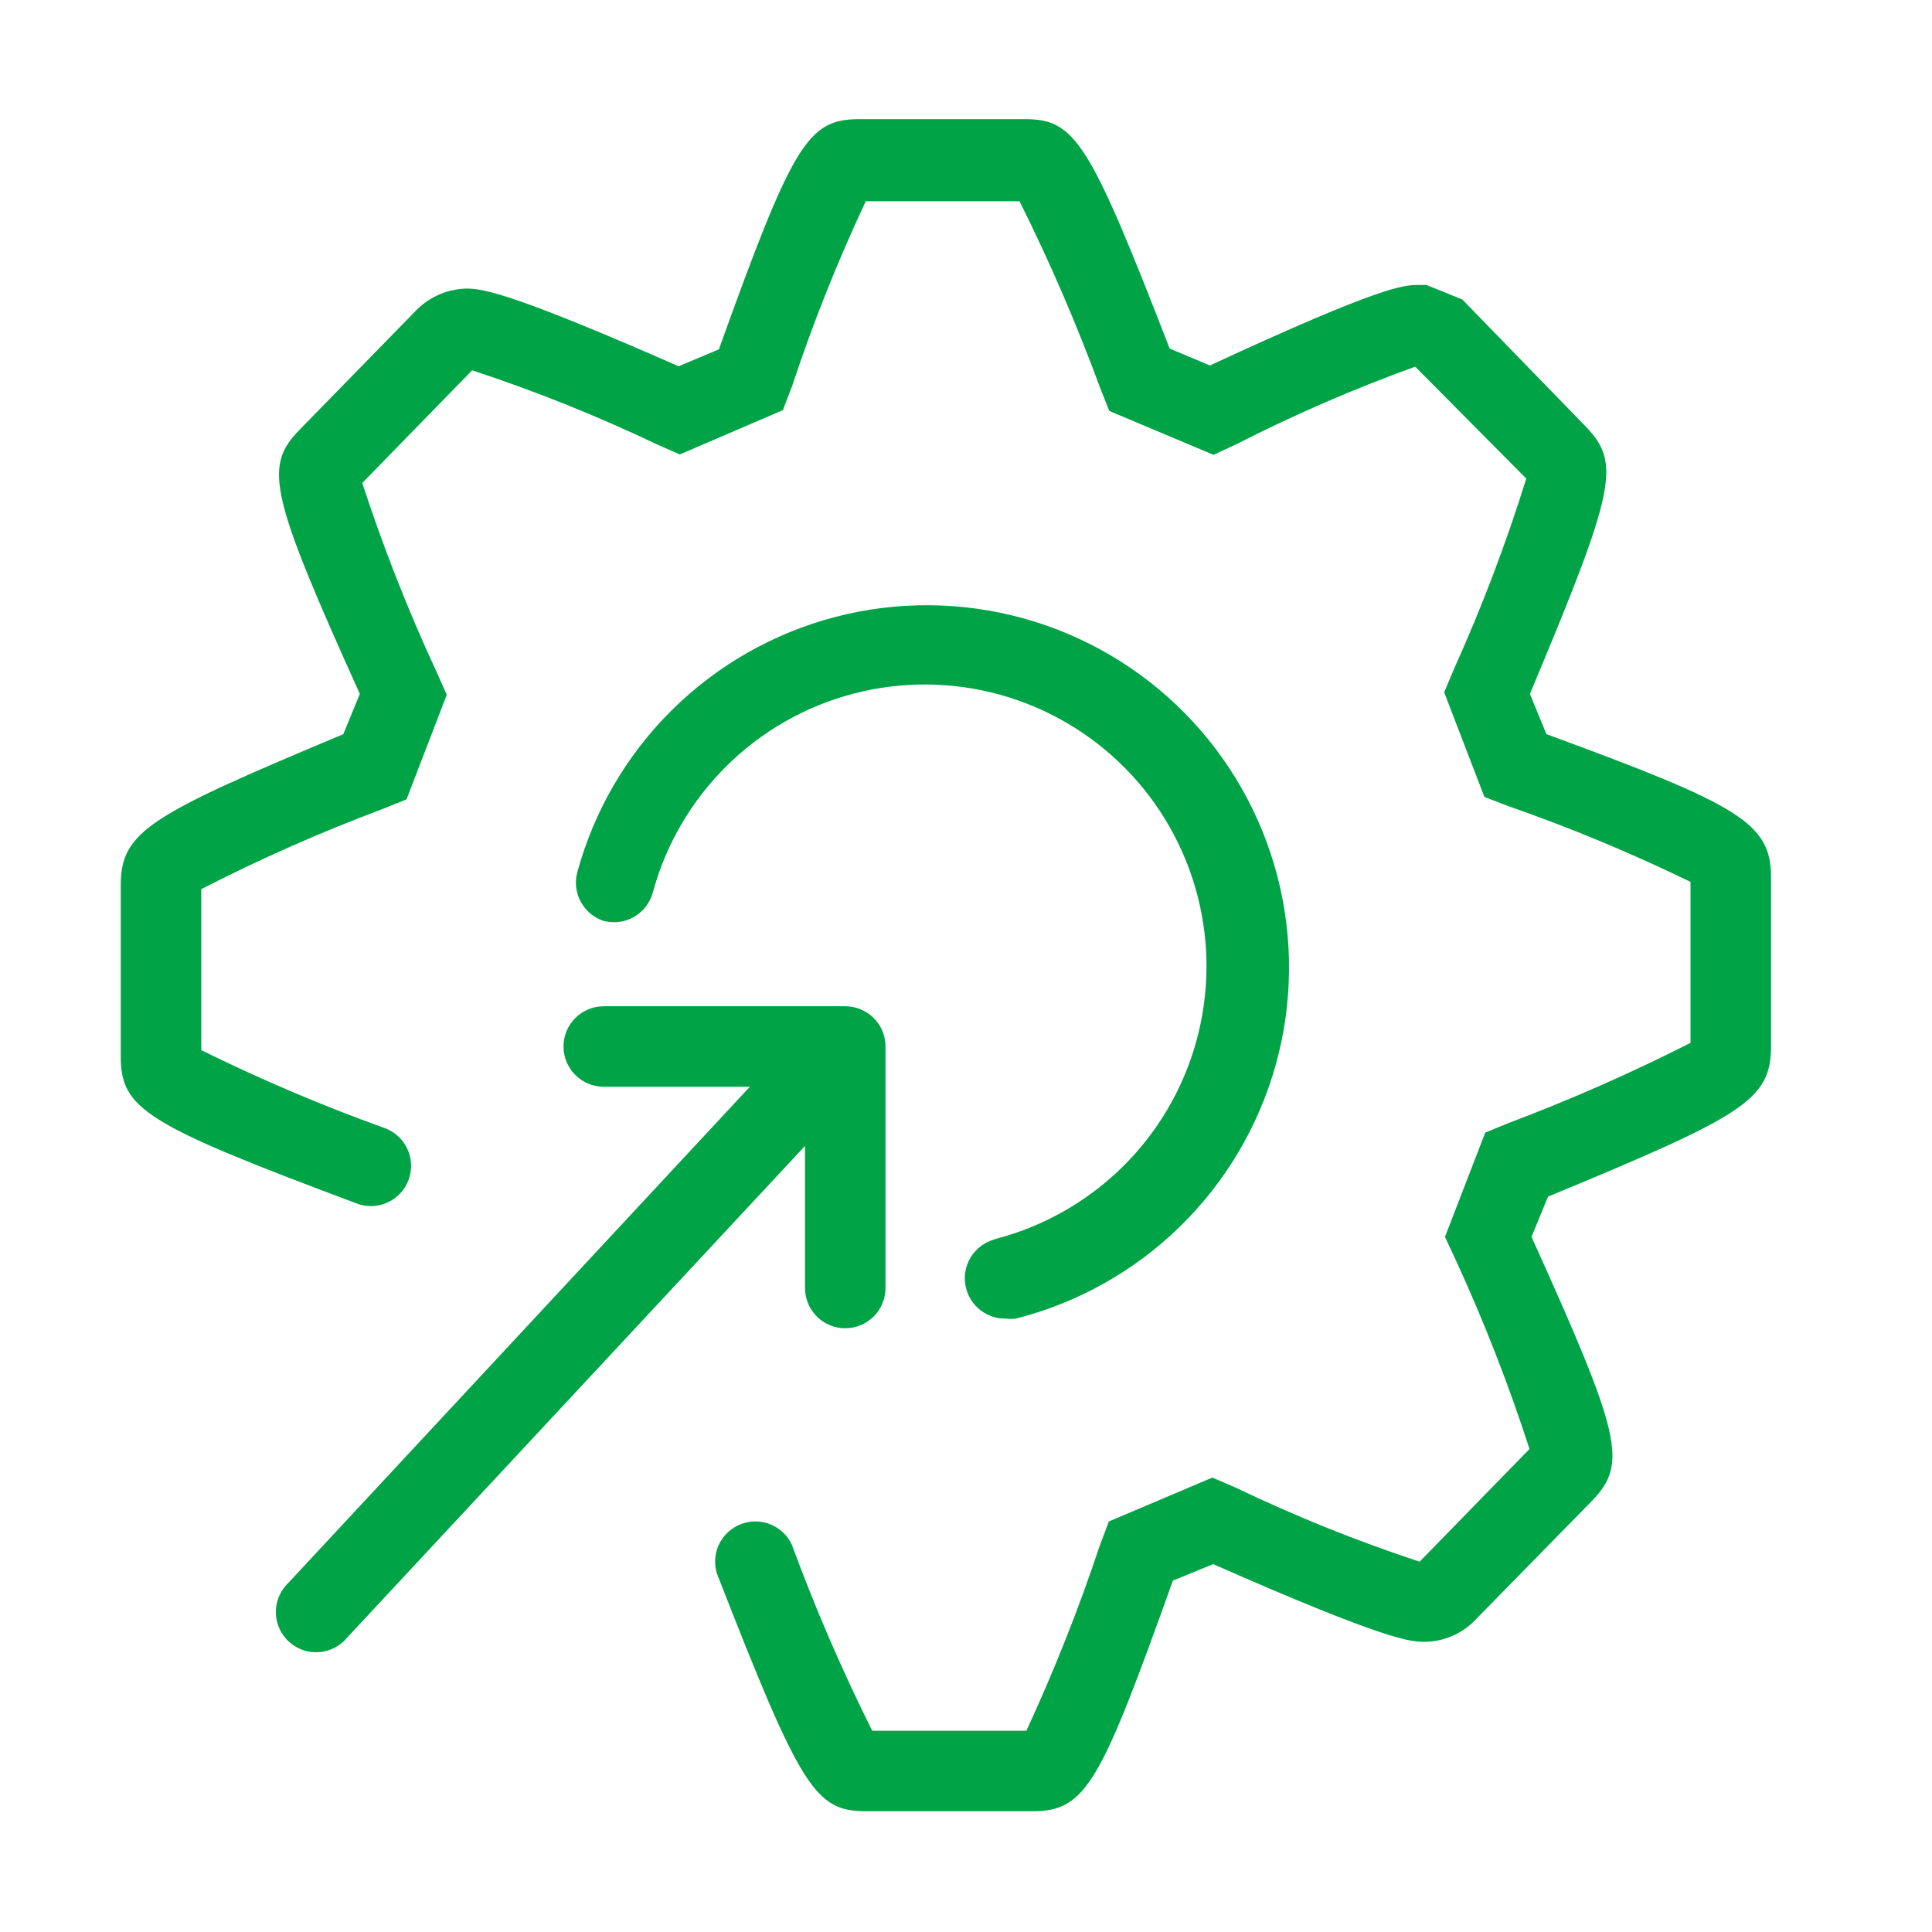
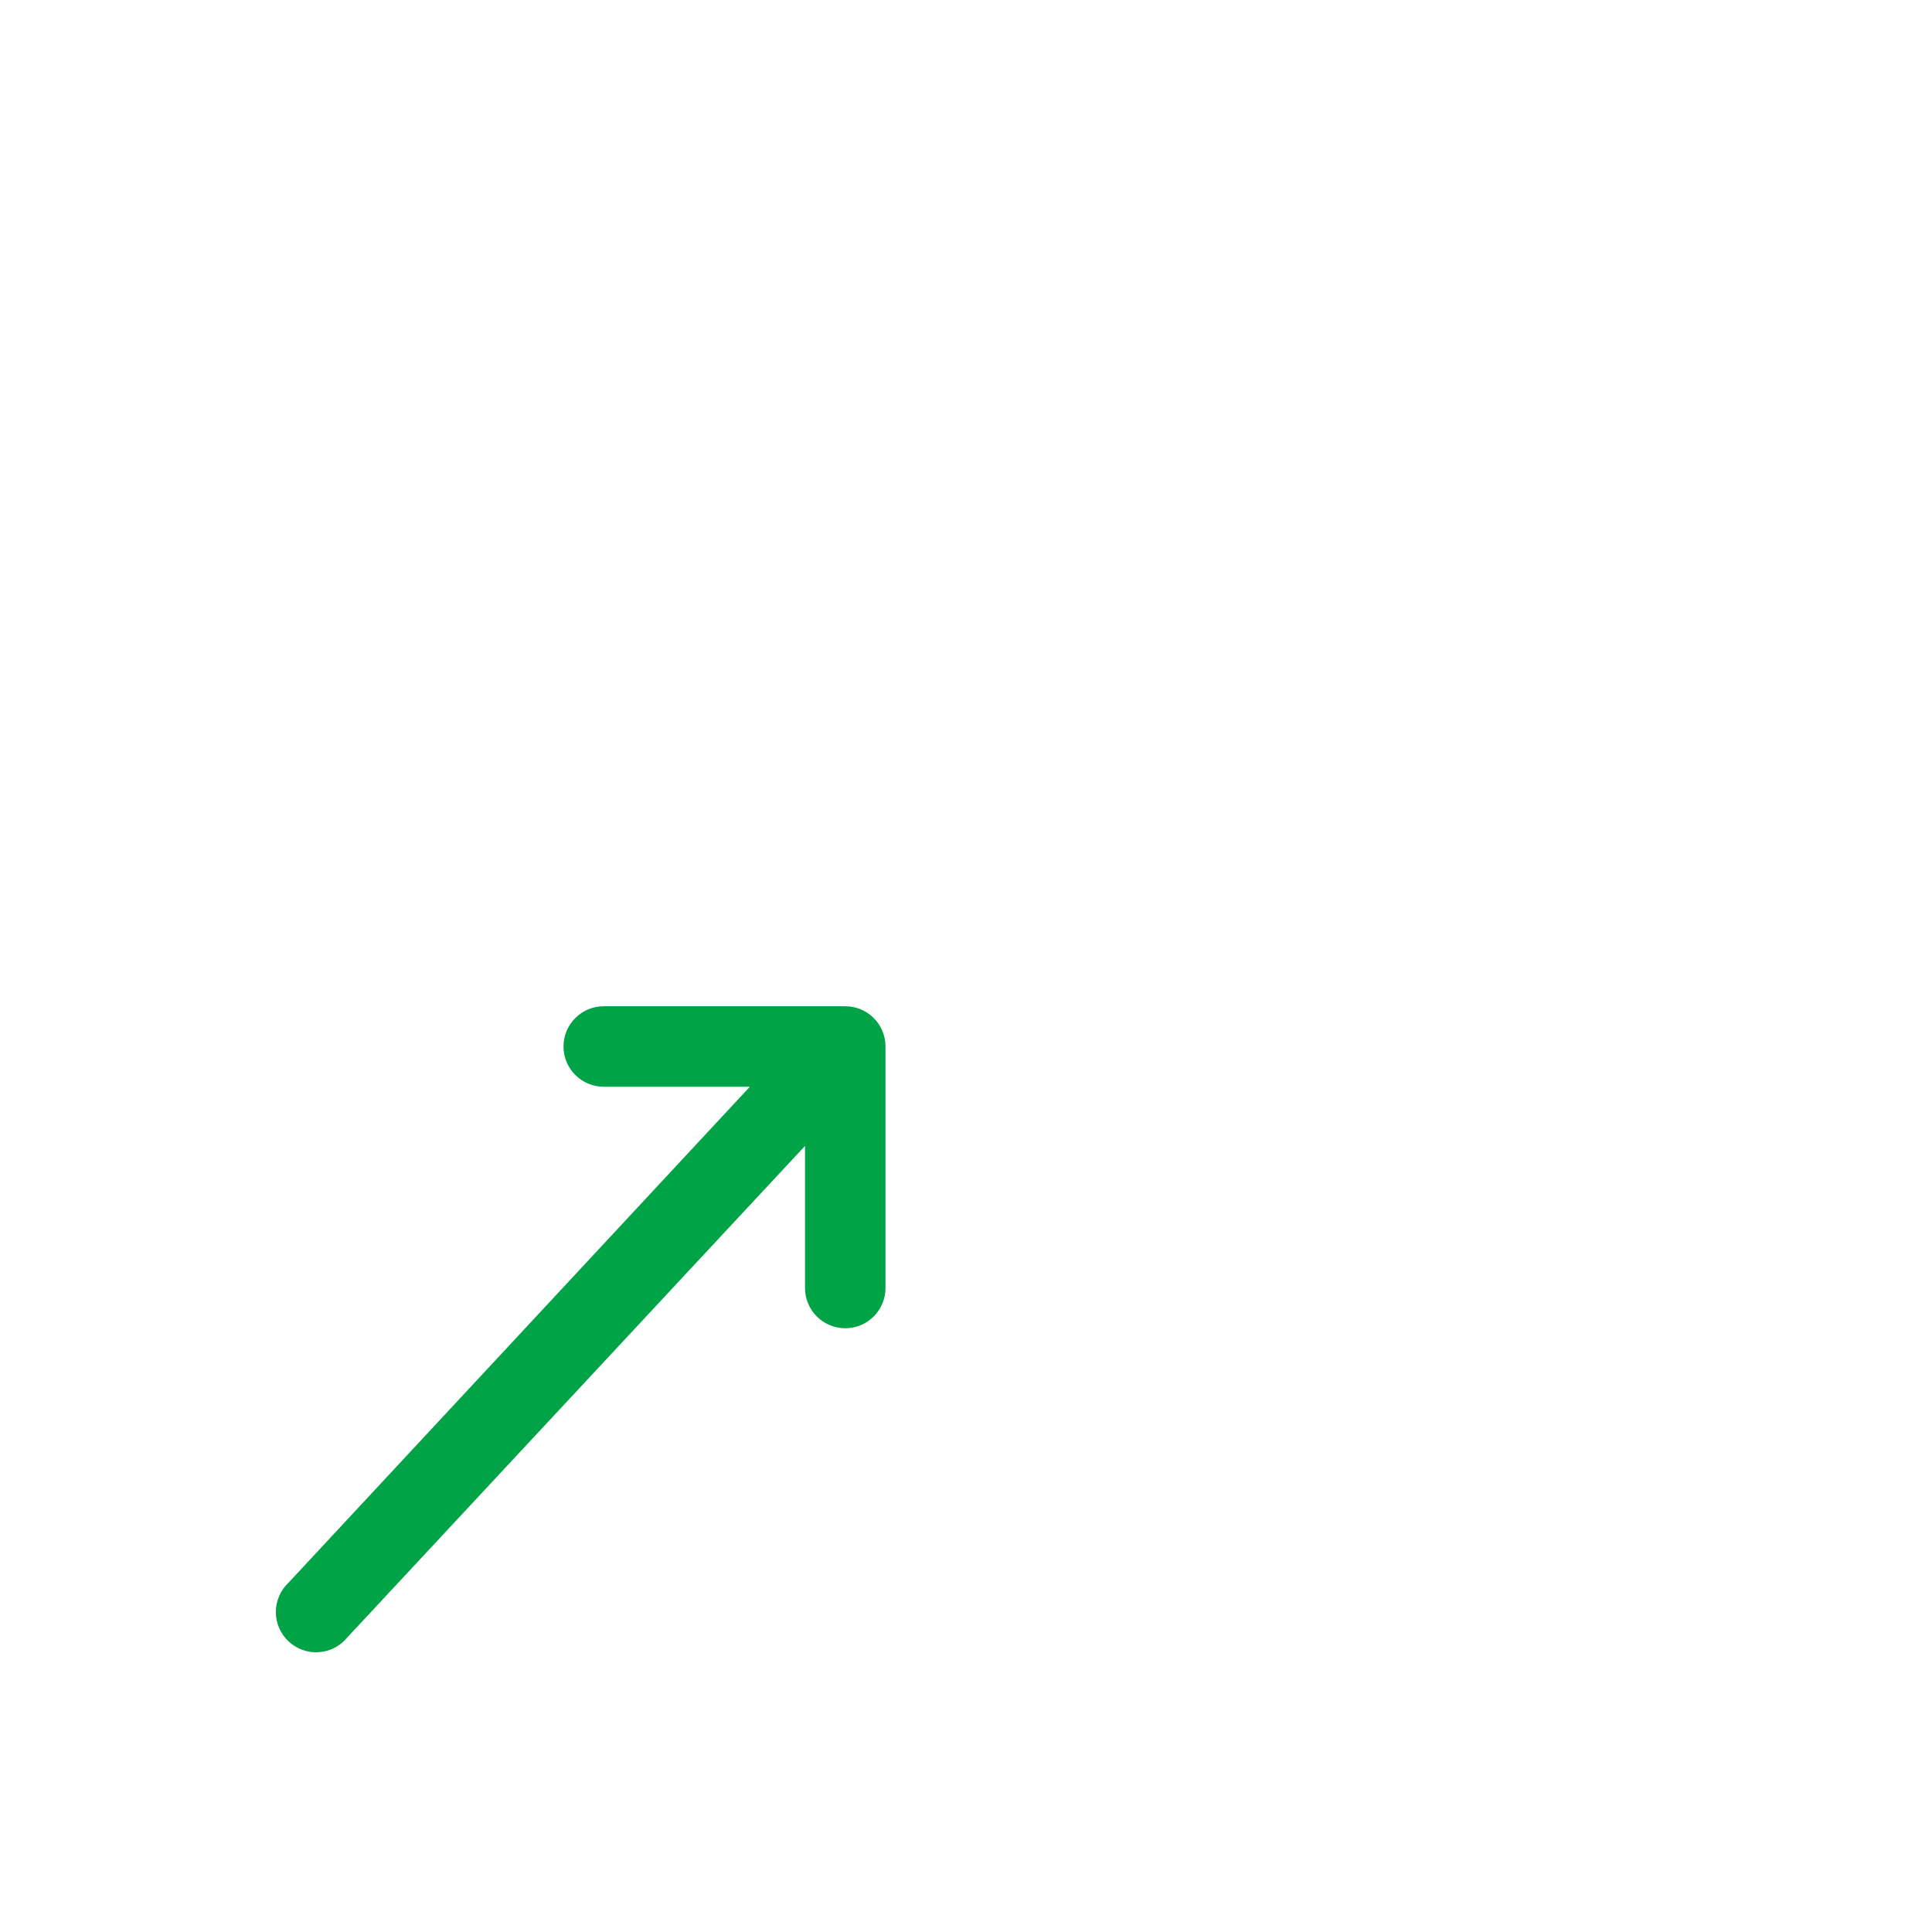
<svg xmlns="http://www.w3.org/2000/svg" width="48" height="48" viewBox="0 0 48 48" fill="none">
-   <path d="M38.42 18.24L38.01 17.24C40.15 12.14 40.27 11.51 39.4 10.6L36.33 7.44L35.44 7.08H35.24C34.89 7.08 34.37 7.08 30.06 9.08L29.06 8.66C27.06 3.5 26.71 2.96 25.46 2.96H21.35C20.07 2.96 19.7 3.56 17.86 8.68L16.86 9.1C12.81 7.32 12.02 7.17 11.6 7.17C11.14 7.177 10.7 7.359 10.37 7.68L7.44 10.68C6.55 11.59 6.7 12.28 8.94 17.24L8.53 18.24C3.71 20.26 3 20.65 3 22V26.24C3 27.55 3.6 27.93 8.81 29.88C8.935 29.935 9.069 29.964 9.205 29.965C9.341 29.966 9.476 29.939 9.602 29.887C9.727 29.834 9.841 29.756 9.935 29.658C10.029 29.56 10.102 29.443 10.15 29.316C10.198 29.188 10.219 29.052 10.212 28.916C10.206 28.78 10.171 28.647 10.111 28.525C10.052 28.403 9.967 28.294 9.864 28.205C9.76 28.117 9.64 28.05 9.51 28.01C7.972 27.455 6.466 26.814 5 26.09V22.09C6.471 21.337 7.983 20.669 9.53 20.09L10.1 19.86L11.1 17.26L10.84 16.68C10.135 15.158 9.521 13.595 9 12L11.73 9.2C13.297 9.715 14.831 10.33 16.32 11.04L16.89 11.29L19.45 10.19L19.68 9.59C20.198 8.025 20.809 6.492 21.51 5H25.33C26.081 6.505 26.749 8.051 27.33 9.63L27.56 10.21L30.15 11.3L30.73 11.03C32.165 10.298 33.645 9.657 35.16 9.11L37.92 11.89C37.417 13.505 36.816 15.088 36.12 16.63L35.88 17.2L36.88 19.8L37.48 20.03C39.022 20.568 40.531 21.195 42 21.91V25.91C40.524 26.659 39.008 27.326 37.46 27.91L36.9 28.14L35.9 30.73L36.17 31.31C36.872 32.836 37.483 34.402 38 36L35.27 38.8C33.702 38.283 32.169 37.665 30.68 36.95L30.12 36.71L27.55 37.8L27.32 38.41C26.8 39.973 26.192 41.505 25.5 43H21.67C20.919 41.495 20.251 39.949 19.67 38.37C19.562 38.142 19.371 37.964 19.137 37.87C18.902 37.777 18.641 37.776 18.406 37.867C18.17 37.958 17.978 38.134 17.868 38.361C17.757 38.588 17.737 38.849 17.81 39.09C19.9 44.45 20.25 45 21.52 45H25.66C26.99 45 27.35 44.27 29.14 39.27L30.14 38.86C34.52 40.79 35.06 40.79 35.39 40.79C35.851 40.788 36.293 40.605 36.62 40.28L39.56 37.28C40.44 36.36 40.29 35.68 38.05 30.73L38.46 29.73C43.29 27.73 44 27.34 44 26V21.79C44 20.45 43.22 20 38.42 18.24Z" fill="#00A346" />
  <path d="M20 32C20 32.265 20.105 32.52 20.293 32.707C20.48 32.895 20.735 33 21 33C21.265 33 21.52 32.895 21.707 32.707C21.895 32.52 22 32.265 22 32V26C22 25.735 21.895 25.48 21.707 25.293C21.52 25.105 21.265 25 21 25H15C14.735 25 14.48 25.105 14.293 25.293C14.105 25.48 14 25.735 14 26C14 26.265 14.105 26.52 14.293 26.707C14.48 26.895 14.735 27 15 27H18.63L7.17 39.32C7.07 39.414 6.99 39.527 6.936 39.653C6.881 39.779 6.853 39.914 6.853 40.051C6.853 40.188 6.882 40.324 6.937 40.45C6.991 40.575 7.071 40.688 7.172 40.782C7.272 40.875 7.39 40.947 7.52 40.993C7.649 41.039 7.786 41.057 7.923 41.048C8.06 41.038 8.193 41.001 8.315 40.937C8.436 40.874 8.544 40.786 8.63 40.68L20 28.47V32Z" fill="#00A346" />
-   <path d="M24.72 30.79C24.465 30.856 24.246 31.02 24.111 31.247C23.976 31.473 23.936 31.744 24 32C24.055 32.222 24.184 32.418 24.366 32.557C24.548 32.695 24.772 32.767 25 32.76C25.08 32.77 25.16 32.77 25.24 32.76C26.775 32.37 28.18 31.583 29.313 30.476C30.446 29.37 31.268 27.984 31.694 26.459C32.12 24.934 32.136 23.323 31.741 21.79C31.346 20.256 30.552 18.854 29.442 17.725C28.331 16.596 26.942 15.78 25.416 15.36C23.889 14.939 22.278 14.929 20.746 15.33C19.214 15.731 17.815 16.53 16.69 17.645C15.565 18.76 14.755 20.152 14.34 21.68C14.277 21.927 14.31 22.188 14.432 22.411C14.555 22.634 14.758 22.802 15 22.88C15.256 22.947 15.528 22.91 15.757 22.777C15.985 22.644 16.152 22.426 16.22 22.17C16.543 20.982 17.174 19.899 18.049 19.033C18.924 18.166 20.012 17.546 21.203 17.234C22.394 16.922 23.647 16.93 24.834 17.257C26.021 17.584 27.101 18.219 27.965 19.097C28.829 19.975 29.445 21.065 29.753 22.257C30.061 23.45 30.048 24.702 29.717 25.889C29.386 27.075 28.748 28.152 27.867 29.013C26.986 29.873 25.893 30.486 24.7 30.79H24.72Z" fill="#00A346" />
</svg>